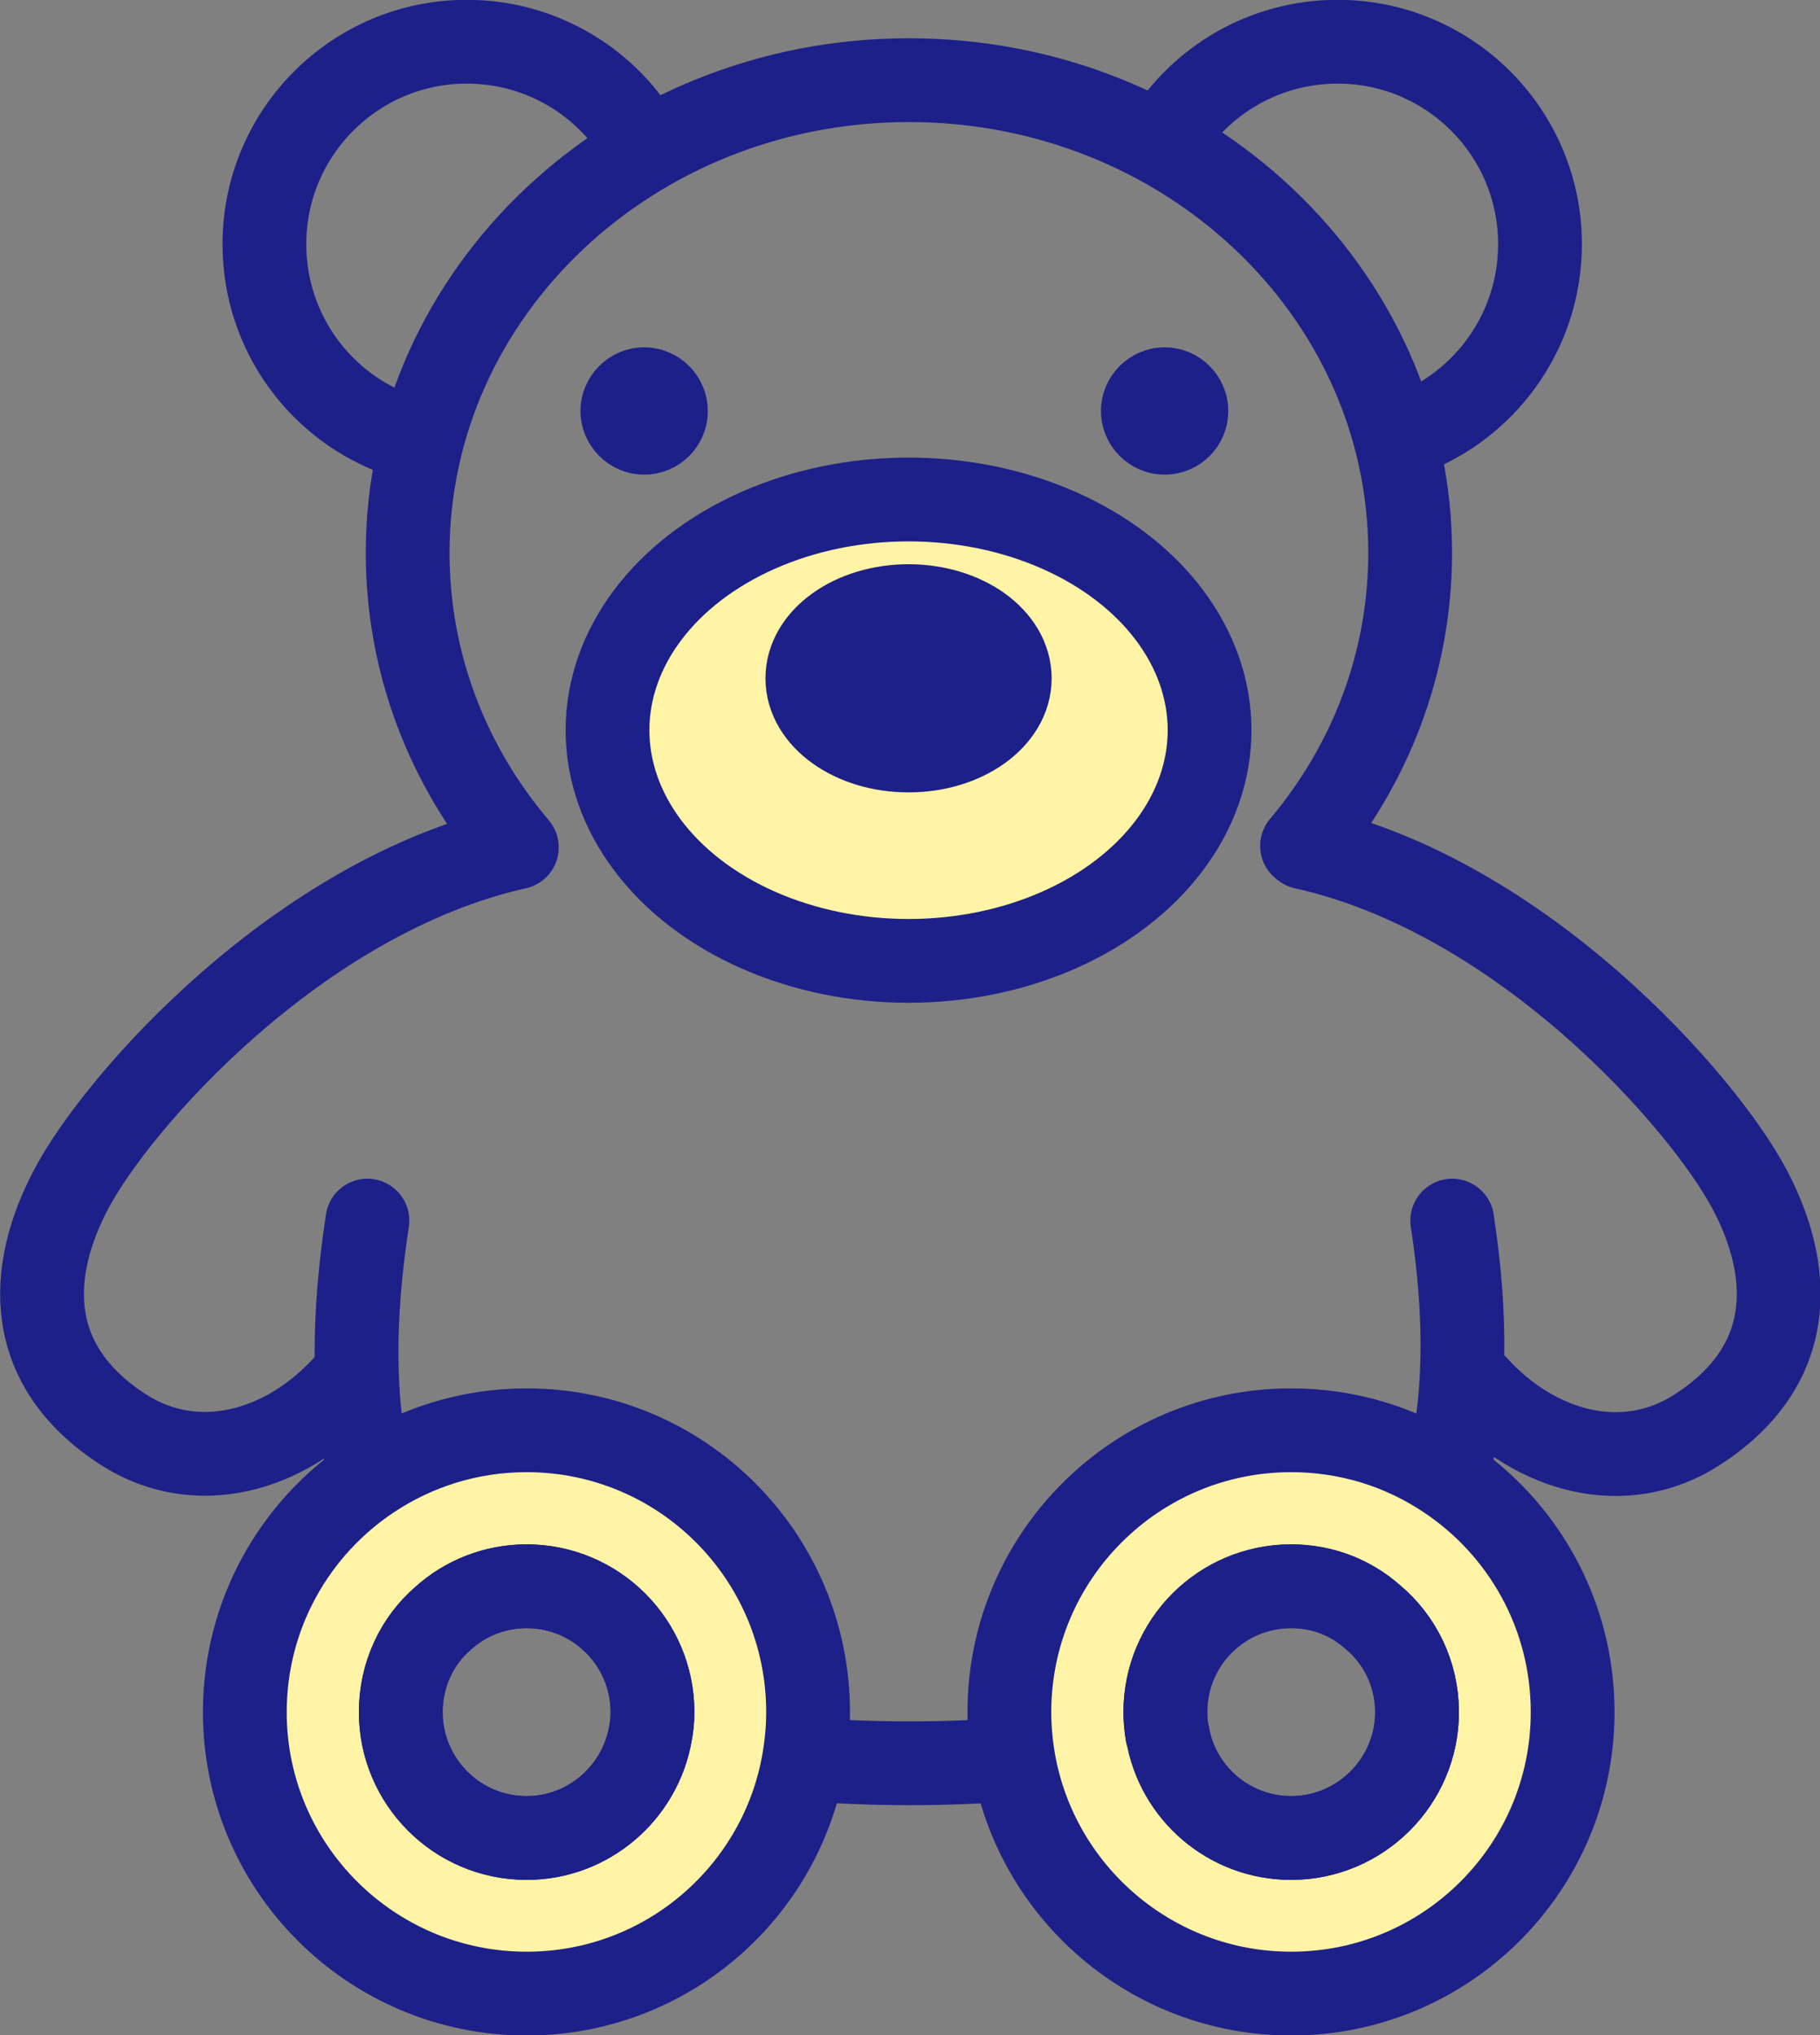
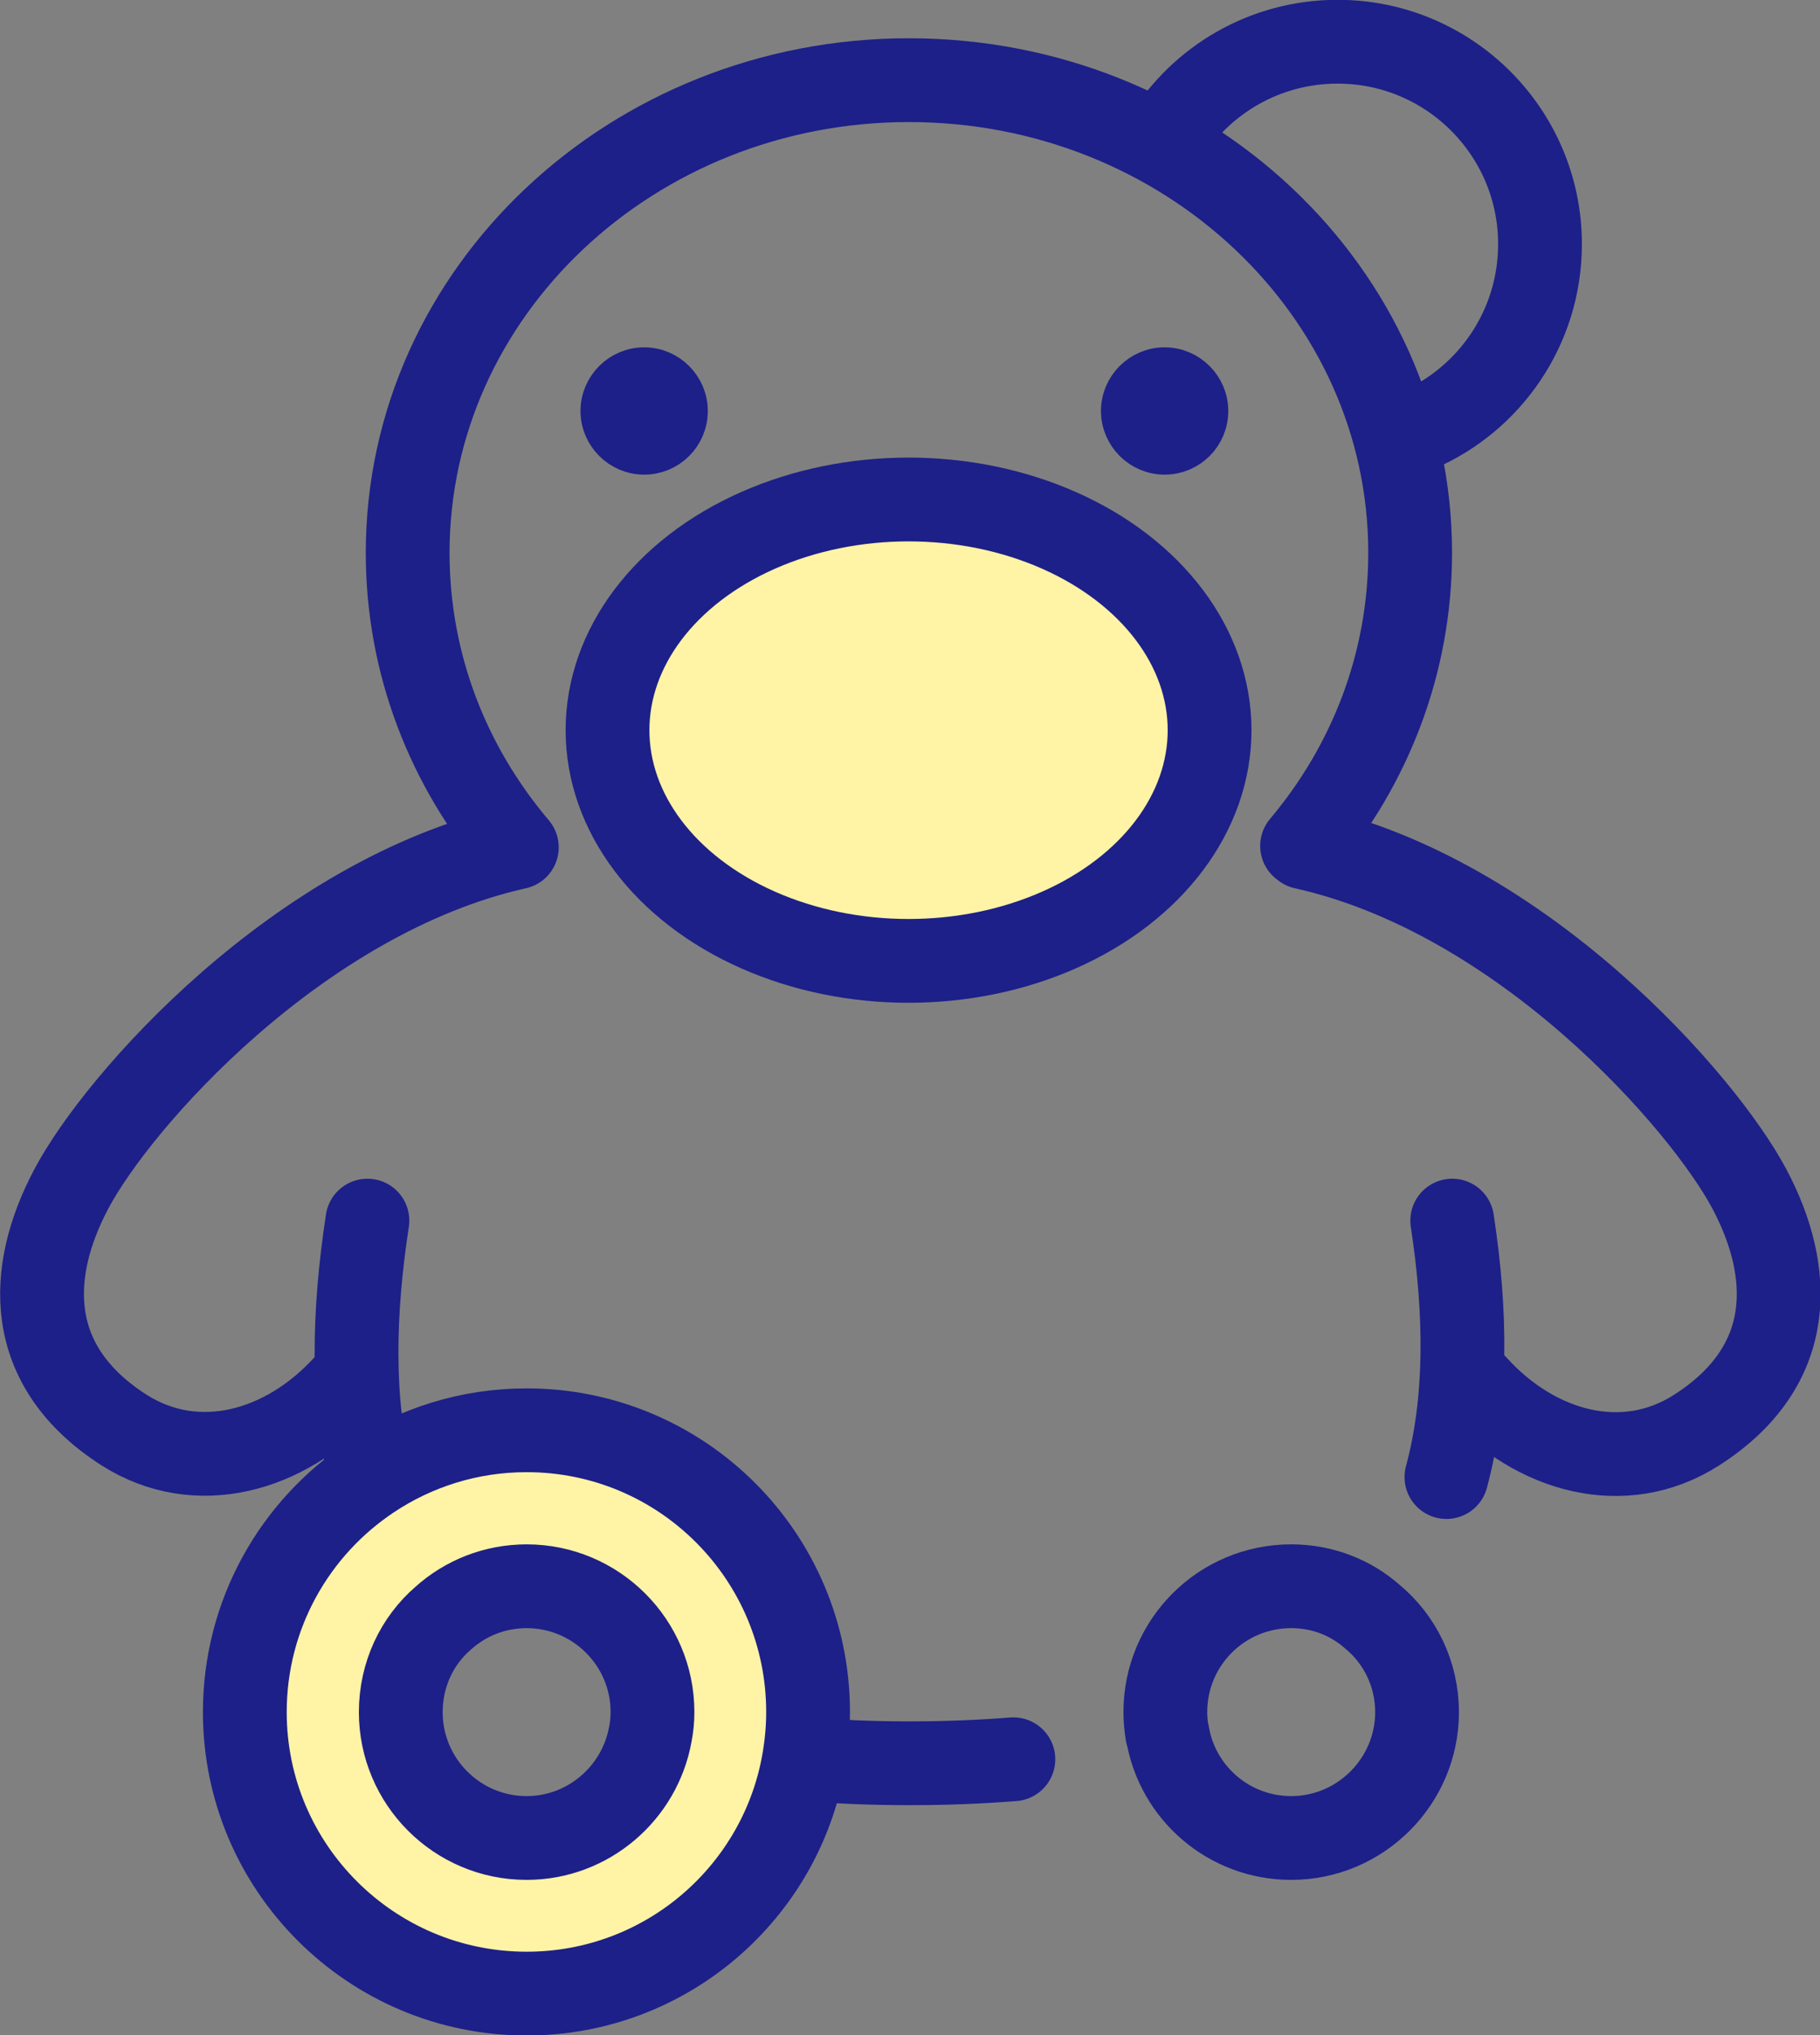
<svg xmlns="http://www.w3.org/2000/svg" id="_レイヤー_2" viewBox="0 0 50.18 56.11">
  <rect x="0" y="0" width="50.18" height="56.11" fill="#808080" stroke="none" />
  <g id="_レイヤー_1-2">
-     <path d="M11.05,12.01c-2.19-.75-3.76-2.83-3.76-5.28,0-3.08,2.5-5.58,5.58-5.58,2.1,0,3.93,1.16,4.88,2.87" style="fill:none; stroke:#1d2088; stroke-linecap:round; stroke-linejoin:round; stroke-width:2.31px;" />
    <path d="M32.13,3.8c.98-1.59,2.74-2.65,4.75-2.65,3.08,0,5.58,2.5,5.58,5.58,0,2.31-1.4,4.29-3.39,5.14" style="fill:none; stroke:#1d2088; stroke-linecap:round; stroke-linejoin:round; stroke-width:2.31px;" />
    <path d="M10.22,40.73c-.53-2.11-.48-4.53-.09-7.08" style="fill:none; stroke:#1d2088; stroke-linecap:round; stroke-linejoin:round; stroke-width:2.31px;" />
    <path d="M40.04,33.65c.39,2.55.41,4.96-.16,7.07" style="fill:none; stroke:#1d2088; stroke-linecap:round; stroke-linejoin:round; stroke-width:2.31px;" />
    <path d="M22.17,48.49c.9.08,1.87.12,2.91.12s1.97-.04,2.86-.11" style="fill:none; stroke:#1d2088; stroke-linecap:round; stroke-linejoin:round; stroke-width:2.31px;" />
    <ellipse cx="25.05" cy="20.13" rx="8.3" ry="6.36" style="fill:#fff3a5; stroke:#1d2088; stroke-linecap:round; stroke-linejoin:round; stroke-width:2.31px;" />
    <path d="M18.98,11.33c0,.68-.55,1.22-1.22,1.22s-1.22-.55-1.22-1.22.55-1.22,1.22-1.22,1.22.55,1.22,1.22Z" style="fill:#1d2088; stroke:#1d2088; stroke-miterlimit:10; stroke-width:1.07px;" />
    <path d="M33.33,11.33c0,.68-.55,1.22-1.22,1.22s-1.22-.55-1.22-1.22.55-1.22,1.22-1.22,1.22.55,1.22,1.22Z" style="fill:#1d2088; stroke:#1d2088; stroke-miterlimit:10; stroke-width:1.07px;" />
-     <ellipse cx="25.05" cy="18.7" rx="2.79" ry="1.99" style="fill:#1d2088; stroke:#1d2088; stroke-linecap:round; stroke-linejoin:round; stroke-width:2.31px;" />
    <path d="M9.51,38.21c-1.66,1.82-4.09,2.48-6.08,1.22-2.79-1.78-2.66-4.39-1.47-6.64,1.27-2.42,6.26-8.08,12.29-9.43h0c-1.89-2.23-3.01-5.05-3.01-8.12,0-7.19,6.19-13.03,13.82-13.03s13.82,5.83,13.82,13.03c0,3.05-1.11,5.86-2.98,8.08l.05.04c6.03,1.34,11.01,7.01,12.29,9.43,1.19,2.25,1.32,4.86-1.47,6.64-1.99,1.27-4.42.61-6.08-1.22" style="fill:none; stroke:#1d2088; stroke-linecap:round; stroke-linejoin:round; stroke-width:2.31px;" />
    <path d="M14.52,39.43c-1.59,0-3.07.48-4.3,1.3h0c-2.09,1.39-3.47,3.77-3.47,6.47,0,4.28,3.48,7.76,7.77,7.76,3.85,0,7.04-2.8,7.65-6.47.07-.42.11-.85.11-1.29,0-4.29-3.47-7.77-7.76-7.77ZM17.93,47.81c-.29,1.62-1.71,2.86-3.41,2.86-1.92,0-3.47-1.56-3.47-3.47,0-1.04.45-1.97,1.17-2.59.61-.55,1.42-.88,2.3-.88,1.91,0,3.47,1.55,3.47,3.47,0,.21-.02.41-.06.61Z" style="fill:#fff3a5; stroke:#1d2088; stroke-linecap:round; stroke-linejoin:round; stroke-width:2.31px;" />
-     <path d="M17.99,47.2c0,.21-.02.41-.06.61-.29,1.62-1.71,2.86-3.41,2.86-1.92,0-3.47-1.56-3.47-3.47,0-1.04.45-1.97,1.17-2.59.61-.55,1.42-.88,2.3-.88,1.91,0,3.47,1.55,3.47,3.47Z" style="fill:none; stroke:#1d2088; stroke-linecap:round; stroke-linejoin:round; stroke-width:2.31px;" />
-     <path d="M39.88,40.72c-1.23-.82-2.7-1.29-4.28-1.29-4.29,0-7.77,3.48-7.77,7.77,0,.44.04.88.11,1.3.62,3.66,3.81,6.46,7.66,6.46,4.29,0,7.76-3.48,7.76-7.76,0-2.71-1.38-5.09-3.48-6.48ZM35.6,50.67c-1.72,0-3.14-1.25-3.41-2.88h-.01c-.03-.19-.05-.39-.05-.59,0-1.92,1.55-3.47,3.47-3.47.86,0,1.64.31,2.24.84.75.62,1.23,1.57,1.23,2.63,0,1.91-1.56,3.47-3.47,3.47Z" style="fill:#fff3a5; stroke:#1d2088; stroke-linecap:round; stroke-linejoin:round; stroke-width:2.31px;" />
    <path d="M39.07,47.2c0,1.91-1.56,3.47-3.47,3.47-1.72,0-3.14-1.25-3.41-2.88h-.01c-.03-.19-.05-.39-.05-.59,0-1.92,1.55-3.47,3.47-3.47.86,0,1.64.31,2.24.84.75.62,1.23,1.57,1.23,2.63Z" style="fill:none; stroke:#1d2088; stroke-linecap:round; stroke-linejoin:round; stroke-width:2.31px;" />
  </g>
</svg>